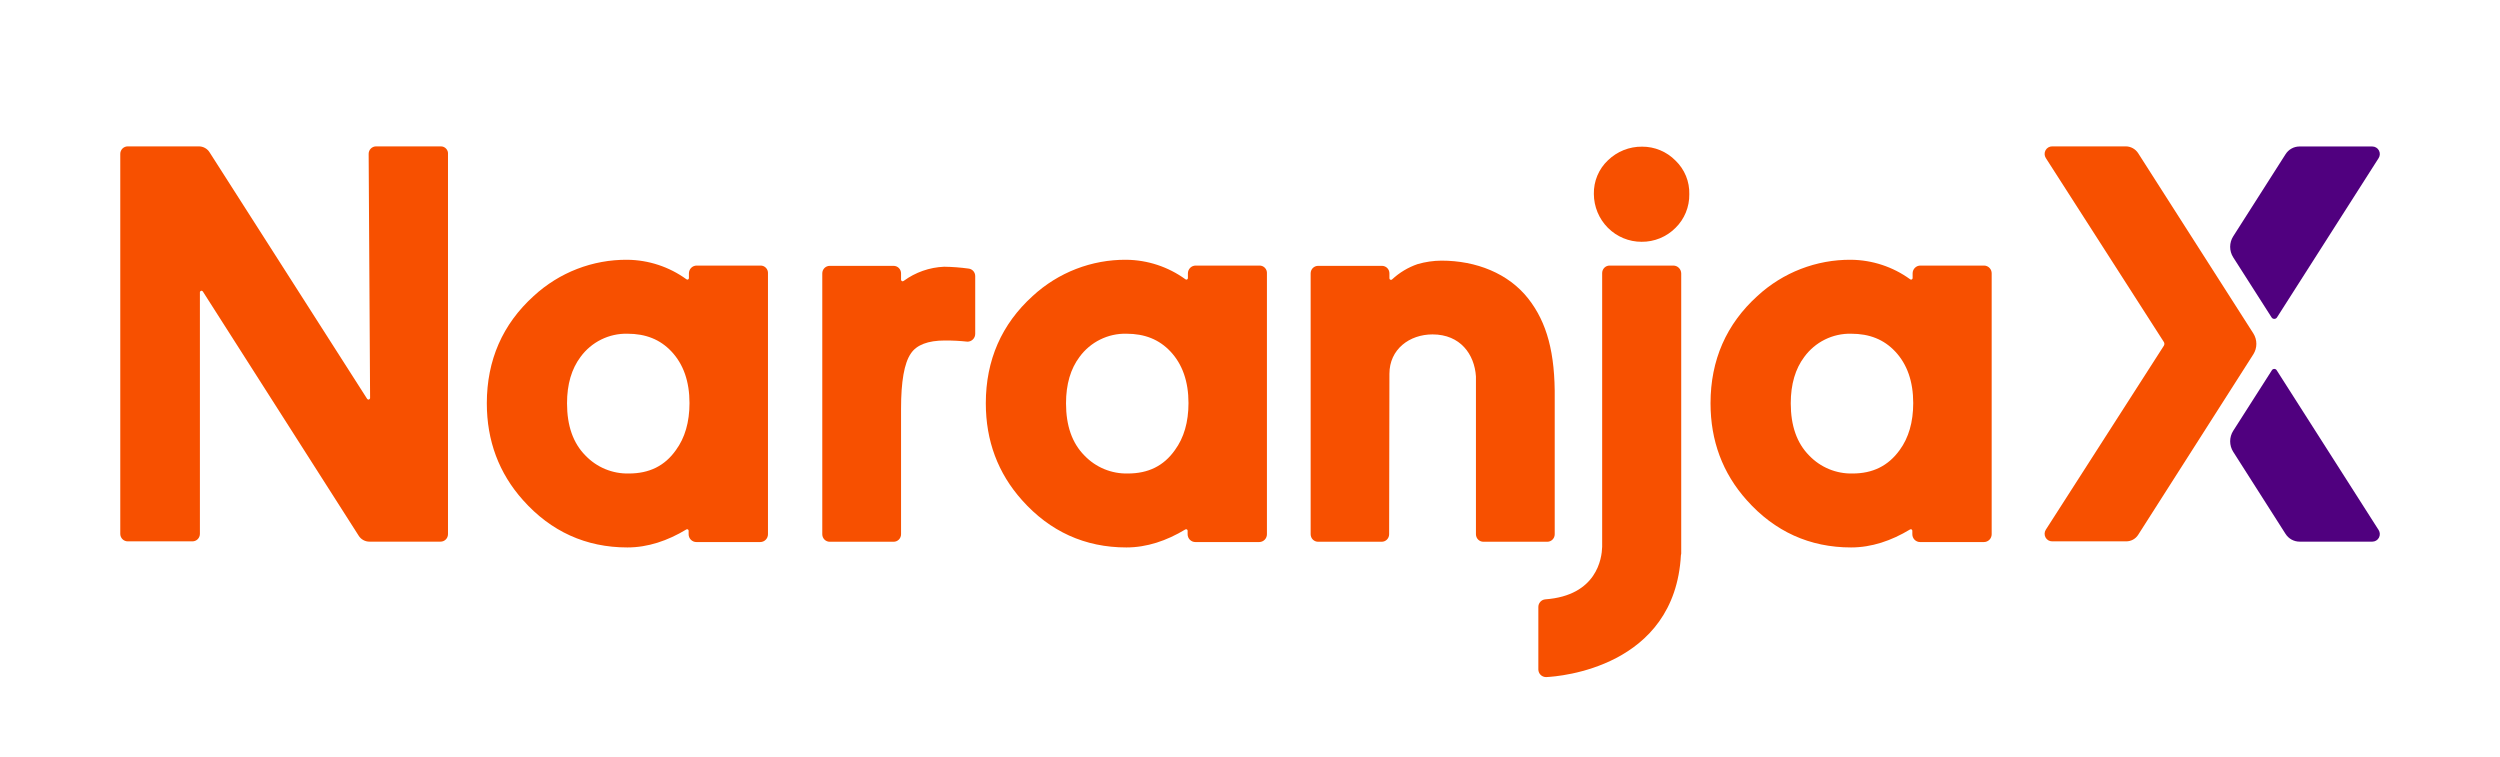
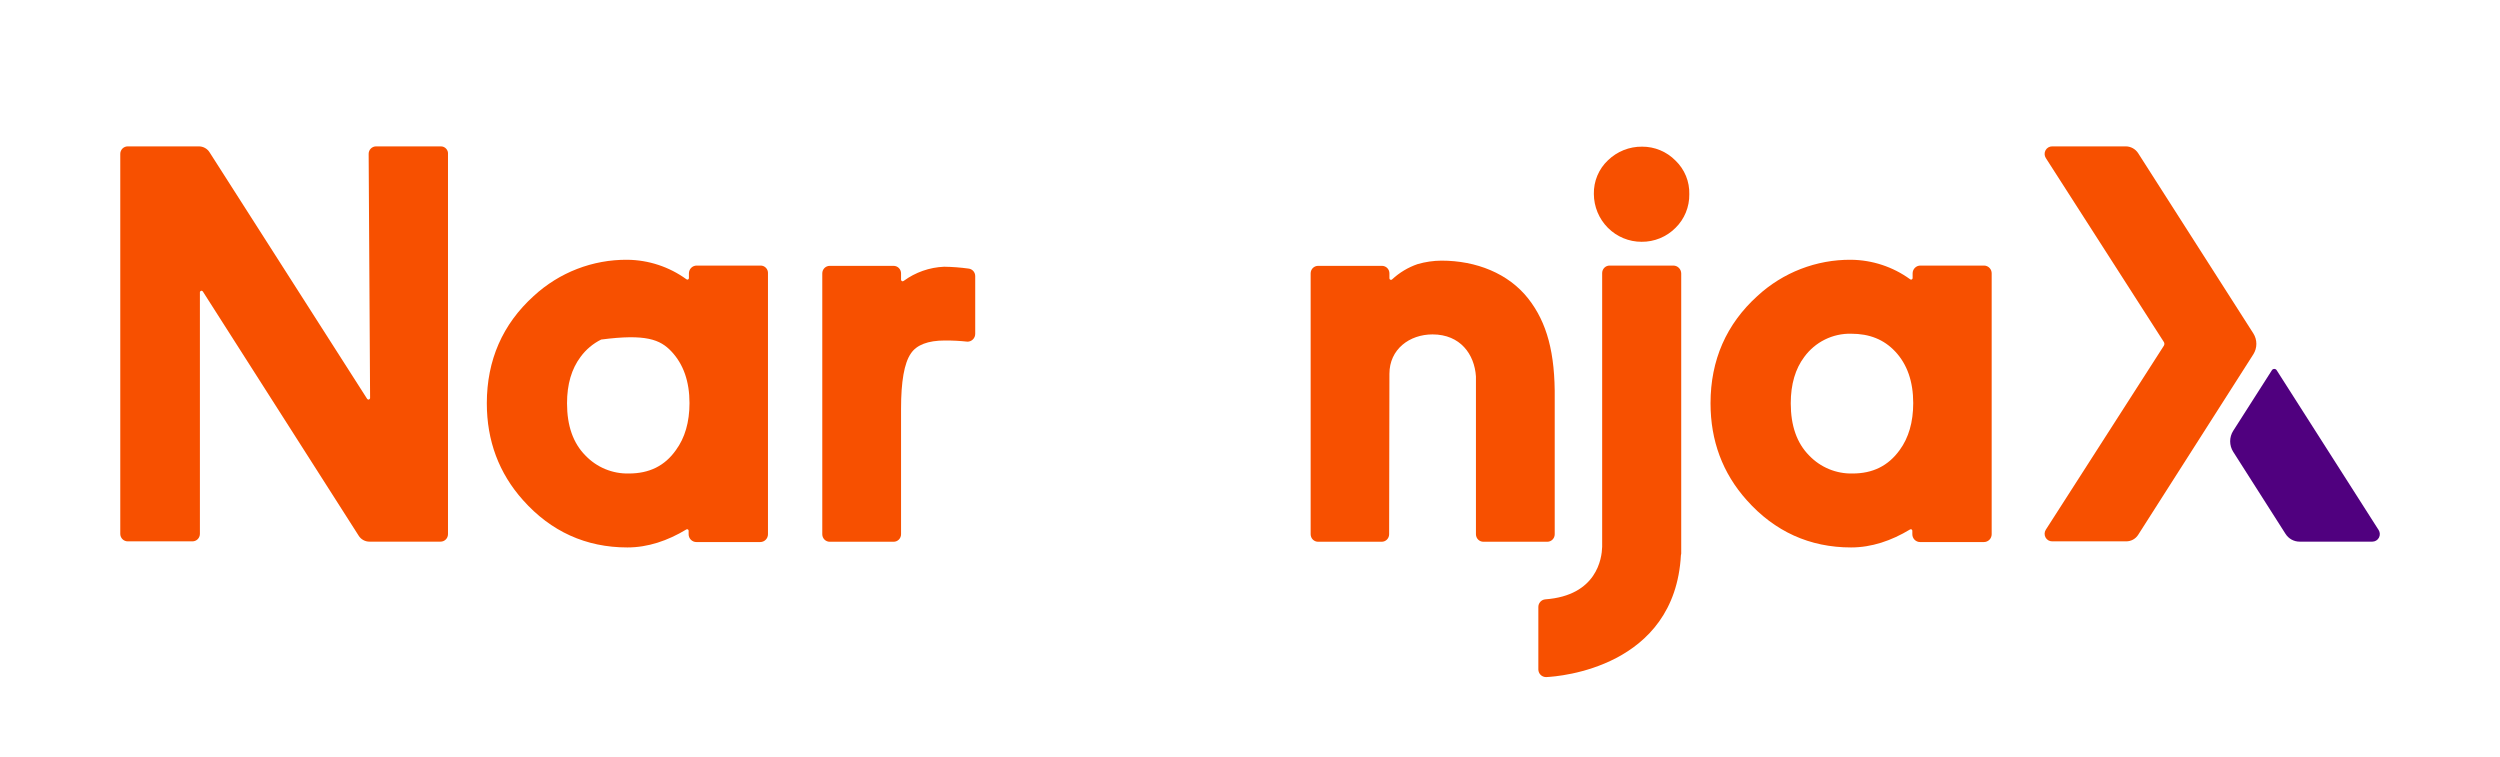
<svg xmlns="http://www.w3.org/2000/svg" width="228" height="69" viewBox="0 0 228 69" fill="none">
  <path d="M40.201 13.35H34.302C34.213 13.349 34.124 13.366 34.041 13.401C33.958 13.435 33.882 13.486 33.819 13.55C33.755 13.614 33.705 13.69 33.671 13.773C33.637 13.857 33.62 13.947 33.621 14.037L33.752 36.306C33.749 36.336 33.738 36.364 33.72 36.387C33.701 36.411 33.676 36.428 33.648 36.436C33.619 36.445 33.589 36.445 33.561 36.435C33.532 36.426 33.508 36.409 33.489 36.385L19.122 13.905C19.018 13.734 18.871 13.592 18.697 13.495C18.522 13.398 18.326 13.348 18.126 13.35H11.65C11.561 13.349 11.472 13.366 11.389 13.401C11.306 13.435 11.23 13.486 11.167 13.55C11.103 13.614 11.053 13.69 11.019 13.773C10.985 13.857 10.968 13.947 10.969 14.037V48.684C10.968 48.774 10.985 48.864 11.019 48.947C11.053 49.031 11.103 49.107 11.167 49.171C11.23 49.235 11.306 49.286 11.389 49.32C11.472 49.355 11.561 49.372 11.65 49.371H17.549C17.639 49.372 17.728 49.355 17.811 49.32C17.894 49.286 17.97 49.235 18.033 49.171C18.096 49.107 18.146 49.031 18.18 48.947C18.215 48.864 18.232 48.774 18.231 48.684V26.653C18.233 26.623 18.244 26.595 18.263 26.571C18.282 26.548 18.307 26.531 18.335 26.523C18.363 26.514 18.394 26.514 18.422 26.523C18.45 26.532 18.475 26.55 18.493 26.573L32.703 48.842C32.807 49.014 32.954 49.155 33.129 49.252C33.303 49.349 33.5 49.4 33.699 49.398H40.175C40.265 49.398 40.354 49.381 40.437 49.347C40.52 49.312 40.595 49.262 40.658 49.198C40.722 49.134 40.772 49.058 40.806 48.974C40.84 48.89 40.857 48.8 40.857 48.71V14.074C40.867 13.982 40.857 13.889 40.829 13.8C40.8 13.712 40.753 13.631 40.691 13.563C40.629 13.494 40.553 13.44 40.469 13.403C40.385 13.366 40.293 13.348 40.201 13.35Z" fill="#F75000" />
  <path d="M139.378 27.234C137.569 24.933 134.632 23.77 131.46 23.77C130.724 23.775 129.992 23.882 129.284 24.087C128.418 24.385 127.623 24.862 126.951 25.489C126.93 25.507 126.905 25.519 126.878 25.523C126.851 25.527 126.824 25.524 126.799 25.513C126.774 25.502 126.753 25.483 126.738 25.46C126.723 25.437 126.715 25.41 126.715 25.383V24.933C126.716 24.843 126.698 24.753 126.664 24.669C126.63 24.585 126.58 24.509 126.517 24.445C126.453 24.381 126.378 24.331 126.295 24.297C126.212 24.262 126.123 24.245 126.033 24.246H120.213C120.123 24.245 120.034 24.262 119.951 24.297C119.868 24.331 119.793 24.381 119.729 24.445C119.666 24.509 119.616 24.585 119.582 24.669C119.548 24.753 119.531 24.843 119.531 24.933V48.72C119.531 48.81 119.548 48.9 119.582 48.984C119.616 49.068 119.666 49.144 119.729 49.208C119.793 49.272 119.868 49.322 119.951 49.357C120.034 49.391 120.123 49.408 120.213 49.408H126.007C126.097 49.408 126.186 49.391 126.269 49.357C126.352 49.322 126.427 49.272 126.491 49.208C126.554 49.144 126.604 49.068 126.638 48.984C126.672 48.9 126.689 48.81 126.689 48.72C126.689 48.72 126.715 34.227 126.715 34.095C126.715 31.847 128.55 30.498 130.647 30.498C133.191 30.498 134.475 32.323 134.606 34.333V48.72C134.606 48.81 134.623 48.9 134.657 48.984C134.691 49.068 134.741 49.144 134.804 49.208C134.868 49.272 134.943 49.322 135.026 49.357C135.109 49.391 135.198 49.408 135.288 49.408H141.108C141.198 49.408 141.287 49.391 141.37 49.357C141.453 49.322 141.528 49.272 141.592 49.208C141.655 49.144 141.705 49.068 141.739 48.984C141.773 48.9 141.791 48.81 141.79 48.72V36.395C141.84 32.18 141.082 29.413 139.378 27.234Z" fill="#F75000" />
-   <path d="M114.865 24.22H109.045C108.952 24.22 108.86 24.238 108.774 24.273C108.688 24.309 108.609 24.362 108.544 24.428C108.478 24.495 108.426 24.573 108.39 24.66C108.355 24.747 108.337 24.84 108.337 24.934V25.357C108.338 25.385 108.331 25.413 108.316 25.437C108.302 25.46 108.28 25.479 108.255 25.491C108.229 25.502 108.201 25.506 108.174 25.501C108.146 25.496 108.121 25.483 108.101 25.463C106.533 24.329 104.656 23.711 102.727 23.691C99.566 23.664 96.512 24.845 94.18 26.997C91.348 29.562 89.906 32.842 89.906 36.782C89.906 40.194 91.007 43.156 93.21 45.616C95.753 48.472 98.951 49.927 102.727 49.927C104.588 49.927 106.397 49.318 108.101 48.287C108.123 48.273 108.148 48.265 108.174 48.265C108.2 48.264 108.226 48.272 108.248 48.285C108.27 48.299 108.288 48.319 108.299 48.343C108.31 48.367 108.314 48.393 108.311 48.419V48.721C108.311 48.815 108.329 48.908 108.364 48.994C108.399 49.081 108.452 49.16 108.517 49.226C108.583 49.293 108.661 49.345 108.747 49.381C108.833 49.417 108.926 49.435 109.019 49.435H114.836C114.929 49.435 115.022 49.417 115.108 49.381C115.194 49.345 115.272 49.293 115.338 49.226C115.404 49.16 115.456 49.081 115.491 48.994C115.527 48.908 115.545 48.815 115.544 48.721V24.945C115.551 24.851 115.539 24.757 115.508 24.668C115.476 24.58 115.427 24.499 115.363 24.431C115.3 24.363 115.222 24.309 115.136 24.272C115.051 24.236 114.958 24.218 114.865 24.22ZM102.858 43.183C102.121 43.201 101.389 43.064 100.708 42.782C100.026 42.5 99.41 42.078 98.899 41.543C97.772 40.406 97.221 38.819 97.221 36.782C97.221 35.037 97.64 33.635 98.453 32.551C98.945 31.878 99.59 31.335 100.334 30.967C101.078 30.599 101.898 30.416 102.727 30.435C104.404 30.435 105.715 30.964 106.738 32.048C107.839 33.212 108.39 34.799 108.39 36.756C108.39 38.501 107.97 39.93 107.157 41.04C106.135 42.495 104.719 43.183 102.858 43.183Z" fill="#F75000" />
-   <path d="M69.357 24.22H63.537C63.444 24.22 63.352 24.238 63.266 24.273C63.18 24.309 63.102 24.362 63.036 24.428C62.97 24.495 62.918 24.573 62.883 24.66C62.847 24.747 62.829 24.84 62.829 24.934V25.357C62.83 25.385 62.823 25.413 62.808 25.437C62.794 25.46 62.772 25.479 62.747 25.491C62.721 25.502 62.693 25.506 62.666 25.501C62.639 25.496 62.613 25.483 62.593 25.463C61.025 24.329 59.148 23.711 57.219 23.691C54.058 23.664 51.004 24.845 48.672 26.997C45.84 29.562 44.398 32.842 44.398 36.782C44.398 40.194 45.5 43.156 47.702 45.616C50.245 48.472 53.443 49.927 57.219 49.927C59.08 49.927 60.889 49.318 62.593 48.287C62.615 48.273 62.641 48.265 62.666 48.265C62.693 48.264 62.718 48.272 62.74 48.285C62.762 48.299 62.78 48.319 62.791 48.343C62.802 48.367 62.806 48.393 62.803 48.419V48.721C62.803 48.815 62.821 48.908 62.856 48.994C62.892 49.081 62.944 49.16 63.01 49.226C63.075 49.293 63.154 49.345 63.24 49.381C63.326 49.417 63.418 49.435 63.511 49.435H69.331C69.424 49.435 69.516 49.417 69.603 49.381C69.689 49.345 69.767 49.293 69.832 49.226C69.898 49.16 69.95 49.081 69.986 48.994C70.021 48.908 70.039 48.815 70.039 48.721V24.945C70.046 24.851 70.034 24.756 70.002 24.668C69.971 24.579 69.922 24.498 69.857 24.43C69.793 24.362 69.716 24.308 69.629 24.271C69.543 24.235 69.451 24.218 69.357 24.22ZM57.35 43.183C56.613 43.201 55.881 43.064 55.2 42.782C54.518 42.5 53.903 42.078 53.391 41.543C52.264 40.406 51.713 38.819 51.713 36.782C51.713 35.037 52.133 33.635 52.945 32.551C53.438 31.878 54.083 31.335 54.826 30.967C55.57 30.599 56.391 30.416 57.219 30.435C58.897 30.435 60.208 30.964 61.23 32.048C62.331 33.212 62.882 34.799 62.882 36.756C62.882 38.501 62.462 39.93 61.65 41.04C60.627 42.495 59.211 43.183 57.35 43.183Z" fill="#F75000" />
+   <path d="M69.357 24.22H63.537C63.444 24.22 63.352 24.238 63.266 24.273C63.18 24.309 63.102 24.362 63.036 24.428C62.97 24.495 62.918 24.573 62.883 24.66C62.847 24.747 62.829 24.84 62.829 24.934V25.357C62.83 25.385 62.823 25.413 62.808 25.437C62.794 25.46 62.772 25.479 62.747 25.491C62.721 25.502 62.693 25.506 62.666 25.501C62.639 25.496 62.613 25.483 62.593 25.463C61.025 24.329 59.148 23.711 57.219 23.691C54.058 23.664 51.004 24.845 48.672 26.997C45.84 29.562 44.398 32.842 44.398 36.782C44.398 40.194 45.5 43.156 47.702 45.616C50.245 48.472 53.443 49.927 57.219 49.927C59.08 49.927 60.889 49.318 62.593 48.287C62.615 48.273 62.641 48.265 62.666 48.265C62.693 48.264 62.718 48.272 62.74 48.285C62.762 48.299 62.78 48.319 62.791 48.343C62.802 48.367 62.806 48.393 62.803 48.419V48.721C62.803 48.815 62.821 48.908 62.856 48.994C62.892 49.081 62.944 49.16 63.01 49.226C63.075 49.293 63.154 49.345 63.24 49.381C63.326 49.417 63.418 49.435 63.511 49.435H69.331C69.424 49.435 69.516 49.417 69.603 49.381C69.689 49.345 69.767 49.293 69.832 49.226C69.898 49.16 69.95 49.081 69.986 48.994C70.021 48.908 70.039 48.815 70.039 48.721V24.945C70.046 24.851 70.034 24.756 70.002 24.668C69.971 24.579 69.922 24.498 69.857 24.43C69.793 24.362 69.716 24.308 69.629 24.271C69.543 24.235 69.451 24.218 69.357 24.22ZM57.35 43.183C56.613 43.201 55.881 43.064 55.2 42.782C54.518 42.5 53.903 42.078 53.391 41.543C52.264 40.406 51.713 38.819 51.713 36.782C51.713 35.037 52.133 33.635 52.945 32.551C53.438 31.878 54.083 31.335 54.826 30.967C58.897 30.435 60.208 30.964 61.23 32.048C62.331 33.212 62.882 34.799 62.882 36.756C62.882 38.501 62.462 39.93 61.65 41.04C60.627 42.495 59.211 43.183 57.35 43.183Z" fill="#F75000" />
  <path d="M180.962 24.22H175.139C175.046 24.22 174.953 24.238 174.867 24.273C174.781 24.309 174.703 24.362 174.637 24.428C174.572 24.495 174.519 24.573 174.484 24.66C174.449 24.747 174.43 24.84 174.431 24.934V25.357C174.432 25.385 174.425 25.413 174.41 25.437C174.395 25.46 174.374 25.479 174.348 25.491C174.323 25.502 174.295 25.506 174.267 25.501C174.24 25.496 174.215 25.483 174.195 25.463C172.626 24.329 170.75 23.711 168.82 23.691C165.66 23.664 162.606 24.845 160.273 26.997C157.442 29.562 156 32.842 156 36.782C156 40.194 157.101 43.156 159.303 45.616C161.846 48.472 165.045 49.927 168.82 49.927C170.682 49.927 172.491 49.318 174.195 48.287C174.217 48.273 174.242 48.265 174.268 48.265C174.294 48.264 174.32 48.272 174.342 48.285C174.364 48.299 174.381 48.319 174.392 48.343C174.404 48.367 174.408 48.393 174.405 48.419V48.721C174.404 48.815 174.422 48.908 174.458 48.994C174.493 49.081 174.545 49.16 174.611 49.226C174.677 49.293 174.755 49.345 174.841 49.381C174.927 49.417 175.019 49.435 175.113 49.435H180.933C181.026 49.435 181.118 49.417 181.204 49.381C181.29 49.345 181.368 49.293 181.434 49.226C181.5 49.16 181.552 49.081 181.587 48.994C181.623 48.908 181.641 48.815 181.641 48.721V24.945C181.646 24.758 181.577 24.576 181.45 24.441C181.322 24.305 181.147 24.225 180.962 24.22ZM168.954 43.183C168.218 43.201 167.485 43.064 166.804 42.782C166.123 42.5 165.507 42.078 164.995 41.543C163.868 40.406 163.317 38.819 163.317 36.782C163.317 35.037 163.737 33.635 164.55 32.551C165.042 31.878 165.687 31.335 166.43 30.967C167.174 30.599 167.995 30.416 168.823 30.435C170.501 30.435 171.812 30.964 172.834 32.048C173.935 33.212 174.486 34.799 174.486 36.756C174.486 38.501 174.066 39.93 173.254 41.04C172.205 42.495 170.789 43.183 168.954 43.183Z" fill="#F75000" />
  <path d="M86.108 24.326C84.776 24.38 83.49 24.83 82.412 25.621C82.391 25.639 82.366 25.65 82.339 25.653C82.313 25.657 82.286 25.653 82.261 25.642C82.237 25.631 82.216 25.613 82.201 25.591C82.186 25.569 82.177 25.543 82.176 25.516V24.934C82.177 24.843 82.159 24.753 82.125 24.67C82.091 24.586 82.041 24.51 81.978 24.446C81.914 24.382 81.839 24.331 81.756 24.297C81.673 24.263 81.584 24.245 81.494 24.246H75.674C75.584 24.245 75.495 24.263 75.412 24.297C75.329 24.331 75.254 24.382 75.19 24.446C75.127 24.51 75.077 24.586 75.043 24.67C75.009 24.753 74.992 24.843 74.992 24.934V48.721C74.992 48.811 75.009 48.901 75.043 48.984C75.077 49.068 75.127 49.144 75.19 49.208C75.254 49.272 75.329 49.323 75.412 49.357C75.495 49.392 75.584 49.409 75.674 49.408H81.494C81.584 49.409 81.673 49.392 81.756 49.357C81.839 49.323 81.914 49.272 81.978 49.208C82.041 49.144 82.091 49.068 82.125 48.984C82.159 48.901 82.177 48.811 82.176 48.721V37.269C82.176 34.809 82.464 33.117 83.067 32.244C83.591 31.45 84.64 31.054 86.161 31.054C86.853 31.05 87.544 31.085 88.232 31.16C88.325 31.16 88.417 31.142 88.503 31.106C88.589 31.07 88.668 31.017 88.733 30.951C88.799 30.885 88.851 30.806 88.887 30.719C88.922 30.632 88.94 30.539 88.94 30.445V25.182C88.941 25.013 88.88 24.849 88.769 24.722C88.657 24.595 88.504 24.514 88.337 24.495C87.598 24.394 86.854 24.337 86.108 24.326Z" fill="#F75000" />
  <path d="M152.806 14.646C152.408 14.241 151.935 13.92 151.412 13.702C150.89 13.484 150.33 13.373 149.765 13.376C148.603 13.361 147.483 13.808 146.645 14.619C146.229 15.011 145.899 15.486 145.678 16.015C145.457 16.544 145.348 17.113 145.36 17.687C145.364 18.848 145.825 19.959 146.641 20.778C147.457 21.596 148.562 22.054 149.712 22.051C150.286 22.057 150.855 21.948 151.386 21.73C151.917 21.512 152.4 21.19 152.806 20.782C153.212 20.384 153.533 19.906 153.749 19.379C153.965 18.851 154.073 18.285 154.064 17.714C154.08 17.142 153.976 16.573 153.759 16.045C153.542 15.516 153.217 15.04 152.806 14.646Z" fill="#F75000" />
  <path d="M152.619 24.22H146.799C146.709 24.219 146.62 24.236 146.537 24.271C146.454 24.305 146.379 24.356 146.315 24.42C146.252 24.484 146.202 24.56 146.168 24.643C146.134 24.727 146.117 24.817 146.117 24.907V49.874C146.091 50.905 145.645 54.317 140.926 54.661C140.751 54.677 140.589 54.76 140.472 54.892C140.355 55.025 140.292 55.197 140.297 55.375V61.008V61.035V61.061C140.3 61.242 140.373 61.415 140.501 61.544C140.628 61.672 140.799 61.745 140.979 61.749H141.031C142.211 61.696 152.75 60.876 153.301 50.614C153.324 50.556 153.333 50.492 153.327 50.429V24.934C153.324 24.746 153.248 24.566 153.116 24.433C152.984 24.3 152.806 24.223 152.619 24.22Z" fill="#F75000" />
  <path d="M194.992 13.958C194.87 13.775 194.707 13.624 194.515 13.518C194.323 13.412 194.109 13.354 193.891 13.35H187.153C187.03 13.349 186.91 13.382 186.804 13.445C186.699 13.507 186.612 13.598 186.553 13.706C186.494 13.814 186.465 13.936 186.469 14.06C186.473 14.183 186.51 14.303 186.576 14.408L197.351 31.202C197.377 31.25 197.391 31.305 197.391 31.36C197.391 31.416 197.377 31.47 197.351 31.519L186.576 48.313C186.51 48.417 186.473 48.537 186.469 48.661C186.465 48.784 186.494 48.907 186.553 49.015C186.612 49.123 186.699 49.213 186.804 49.276C186.91 49.339 187.03 49.371 187.153 49.371H193.917C194.13 49.371 194.339 49.318 194.527 49.217C194.715 49.115 194.874 48.968 194.992 48.789L205.505 32.312C205.685 32.028 205.78 31.698 205.78 31.36C205.78 31.023 205.685 30.693 205.505 30.408L194.992 13.958Z" fill="#F75000" />
  <path d="M207.651 33.794C207.629 33.749 207.596 33.711 207.554 33.685C207.512 33.658 207.464 33.645 207.415 33.645C207.366 33.645 207.317 33.658 207.276 33.685C207.234 33.711 207.2 33.749 207.179 33.794L203.666 39.295C203.486 39.579 203.391 39.91 203.391 40.247C203.391 40.584 203.486 40.914 203.666 41.199L208.437 48.684C208.574 48.902 208.764 49.083 208.988 49.208C209.213 49.332 209.465 49.398 209.722 49.398H216.355C216.477 49.398 216.598 49.365 216.703 49.303C216.809 49.24 216.896 49.15 216.955 49.041C217.014 48.933 217.043 48.811 217.039 48.687C217.035 48.564 216.998 48.444 216.932 48.34L207.651 33.794Z" fill="#50007F" />
-   <path d="M208.437 14.074L203.666 21.559C203.486 21.843 203.391 22.174 203.391 22.511C203.391 22.849 203.486 23.179 203.666 23.463L207.179 28.964C207.206 29.001 207.242 29.031 207.283 29.051C207.324 29.072 207.369 29.082 207.415 29.082C207.461 29.082 207.506 29.072 207.547 29.051C207.587 29.031 207.623 29.001 207.651 28.964L216.932 14.418C216.998 14.314 217.035 14.194 217.039 14.071C217.043 13.947 217.014 13.825 216.955 13.717C216.896 13.608 216.809 13.518 216.703 13.456C216.598 13.393 216.477 13.36 216.355 13.36H209.696C209.443 13.363 209.196 13.43 208.976 13.555C208.756 13.68 208.571 13.858 208.437 14.074Z" fill="#50007F" />
</svg>